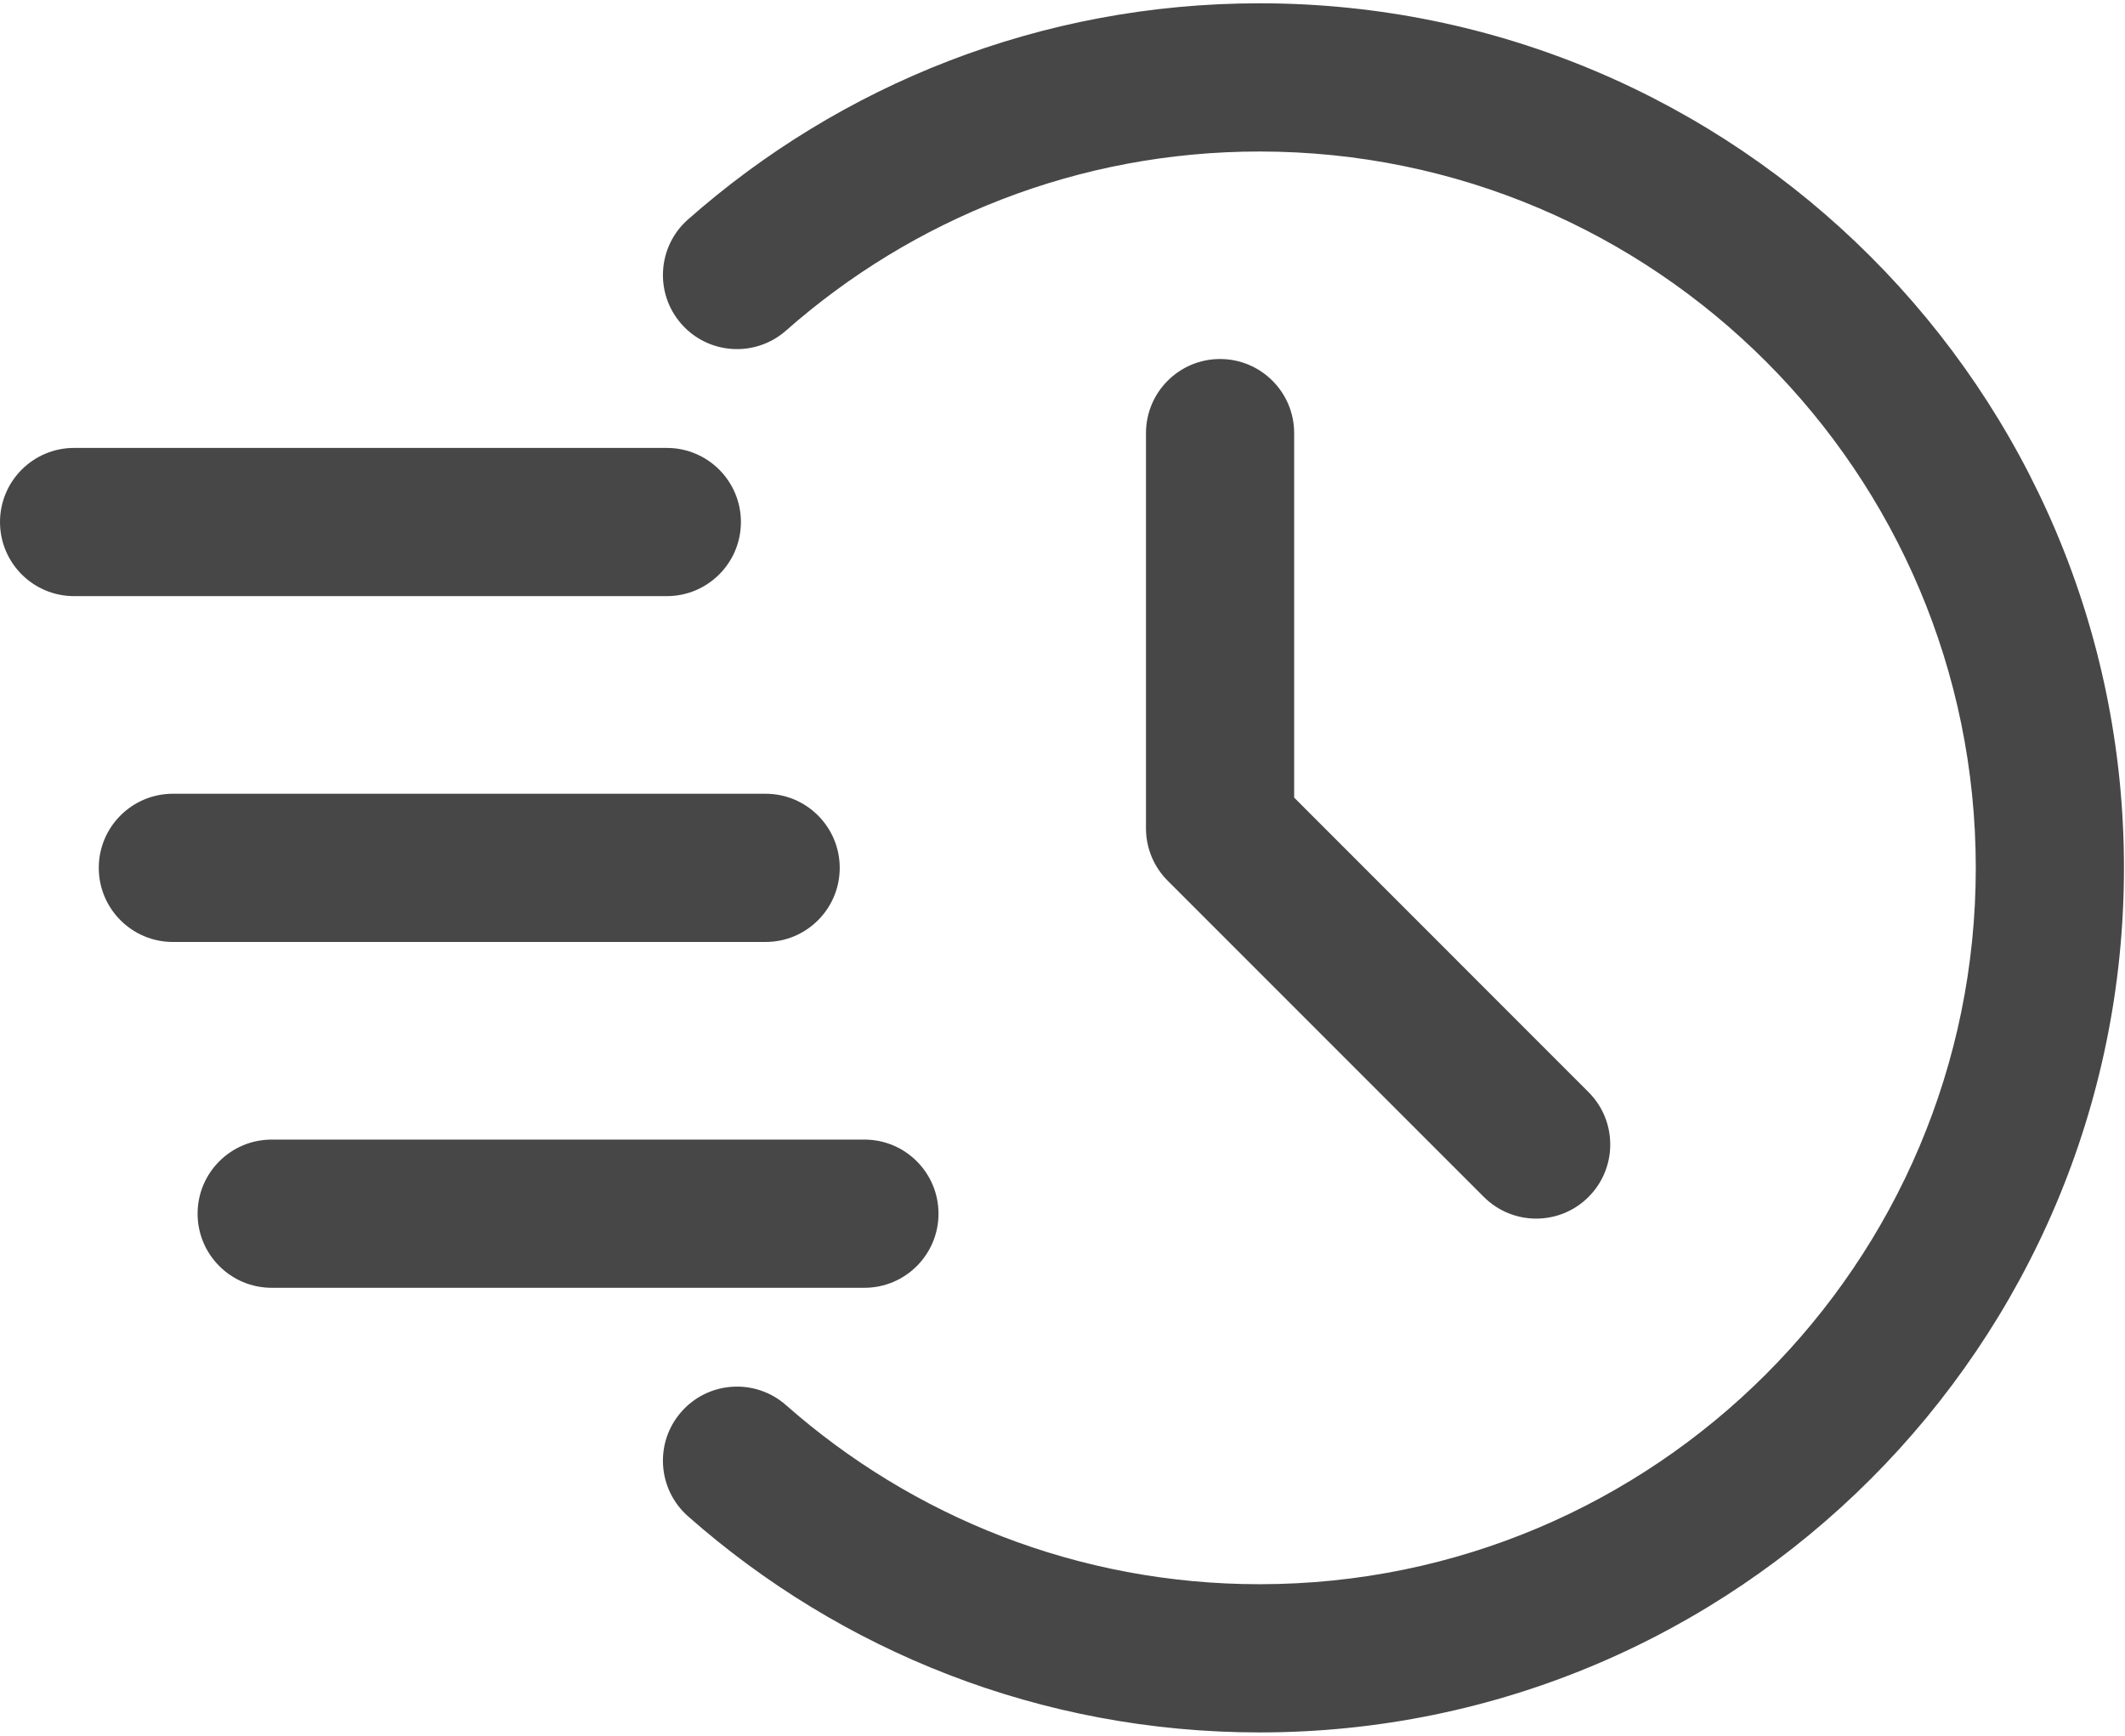
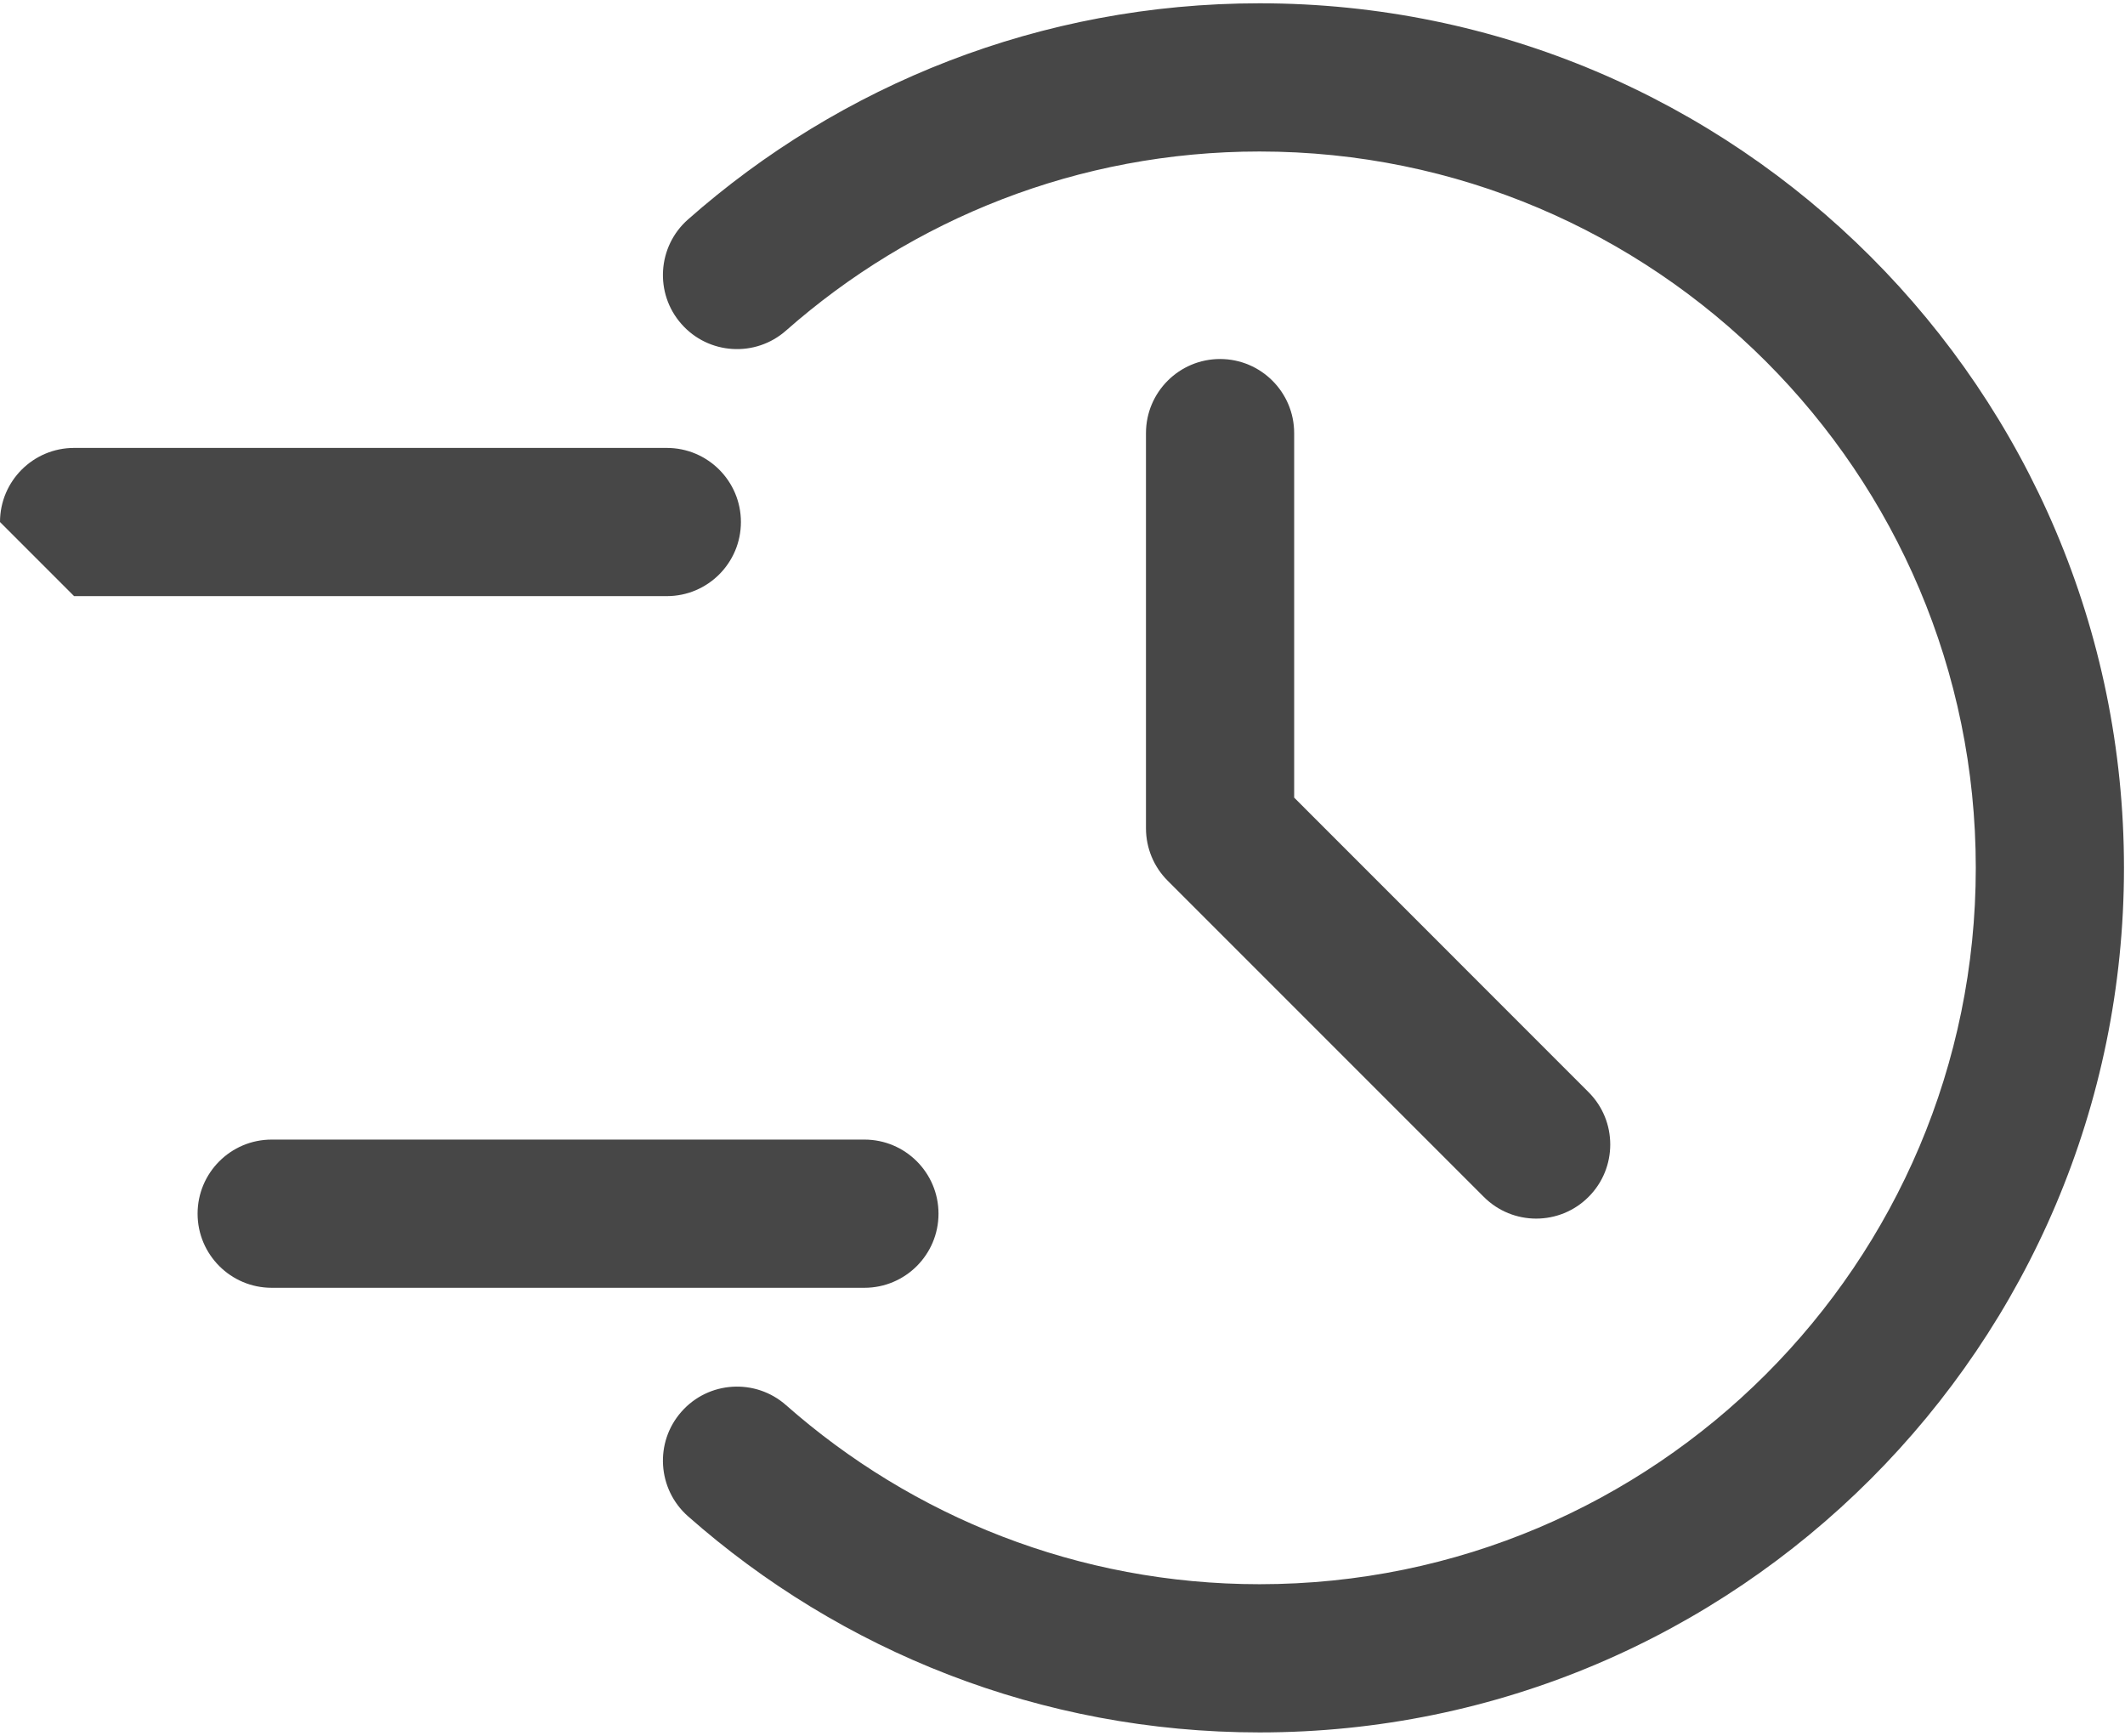
<svg xmlns="http://www.w3.org/2000/svg" width="60" height="49" viewBox="0 0 60 49" fill="none">
  <path fill-rule="evenodd" clip-rule="evenodd" d="M22.195 9.331C25.76 6.188 30.44 4.277 35.564 4.277C46.725 4.277 55.787 13.34 55.787 24.5C55.787 35.66 46.725 44.723 35.564 44.723C30.44 44.723 25.76 42.812 22.195 39.669C21.33 38.904 20.005 38.985 19.241 39.853C18.477 40.717 18.56 42.039 19.425 42.804C23.729 46.603 29.38 48.907 35.564 48.907C49.034 48.907 59.971 37.97 59.971 24.5C59.971 11.03 49.034 0.093 35.564 0.093C29.38 0.093 23.729 2.397 19.425 6.196C18.56 6.96 18.477 8.283 19.241 9.147C20.005 10.015 21.33 10.096 22.195 9.331Z" fill="#474747" />
  <path fill-rule="evenodd" clip-rule="evenodd" d="M32.357 12.227V23.384C32.357 23.939 32.577 24.472 32.97 24.863L41.896 33.789C42.711 34.606 44.039 34.606 44.853 33.789C45.67 32.974 45.67 31.646 44.853 30.832L36.541 22.517V12.227C36.541 11.072 35.603 10.135 34.449 10.135C33.294 10.135 32.357 11.072 32.357 12.227Z" fill="#474747" />
-   <path fill-rule="evenodd" clip-rule="evenodd" d="M2.092 16.829H18.828C19.983 16.829 20.92 15.892 20.92 14.737C20.92 13.582 19.983 12.645 18.828 12.645H2.092C0.937 12.645 0 13.582 0 14.737C0 15.892 0.937 16.829 2.092 16.829Z" fill="#474747" />
-   <path fill-rule="evenodd" clip-rule="evenodd" d="M4.881 26.592H21.618C22.772 26.592 23.71 25.655 23.71 24.5C23.71 23.345 22.772 22.408 21.618 22.408H4.881C3.727 22.408 2.789 23.345 2.789 24.5C2.789 25.655 3.727 26.592 4.881 26.592Z" fill="#474747" />
+   <path fill-rule="evenodd" clip-rule="evenodd" d="M2.092 16.829H18.828C19.983 16.829 20.92 15.892 20.92 14.737C20.92 13.582 19.983 12.645 18.828 12.645H2.092C0.937 12.645 0 13.582 0 14.737Z" fill="#474747" />
  <path fill-rule="evenodd" clip-rule="evenodd" d="M7.671 36.355H24.407C25.562 36.355 26.499 35.417 26.499 34.263C26.499 33.108 25.562 32.171 24.407 32.171H7.671C6.516 32.171 5.579 33.108 5.579 34.263C5.579 35.417 6.516 36.355 7.671 36.355Z" fill="#474747" />
</svg>